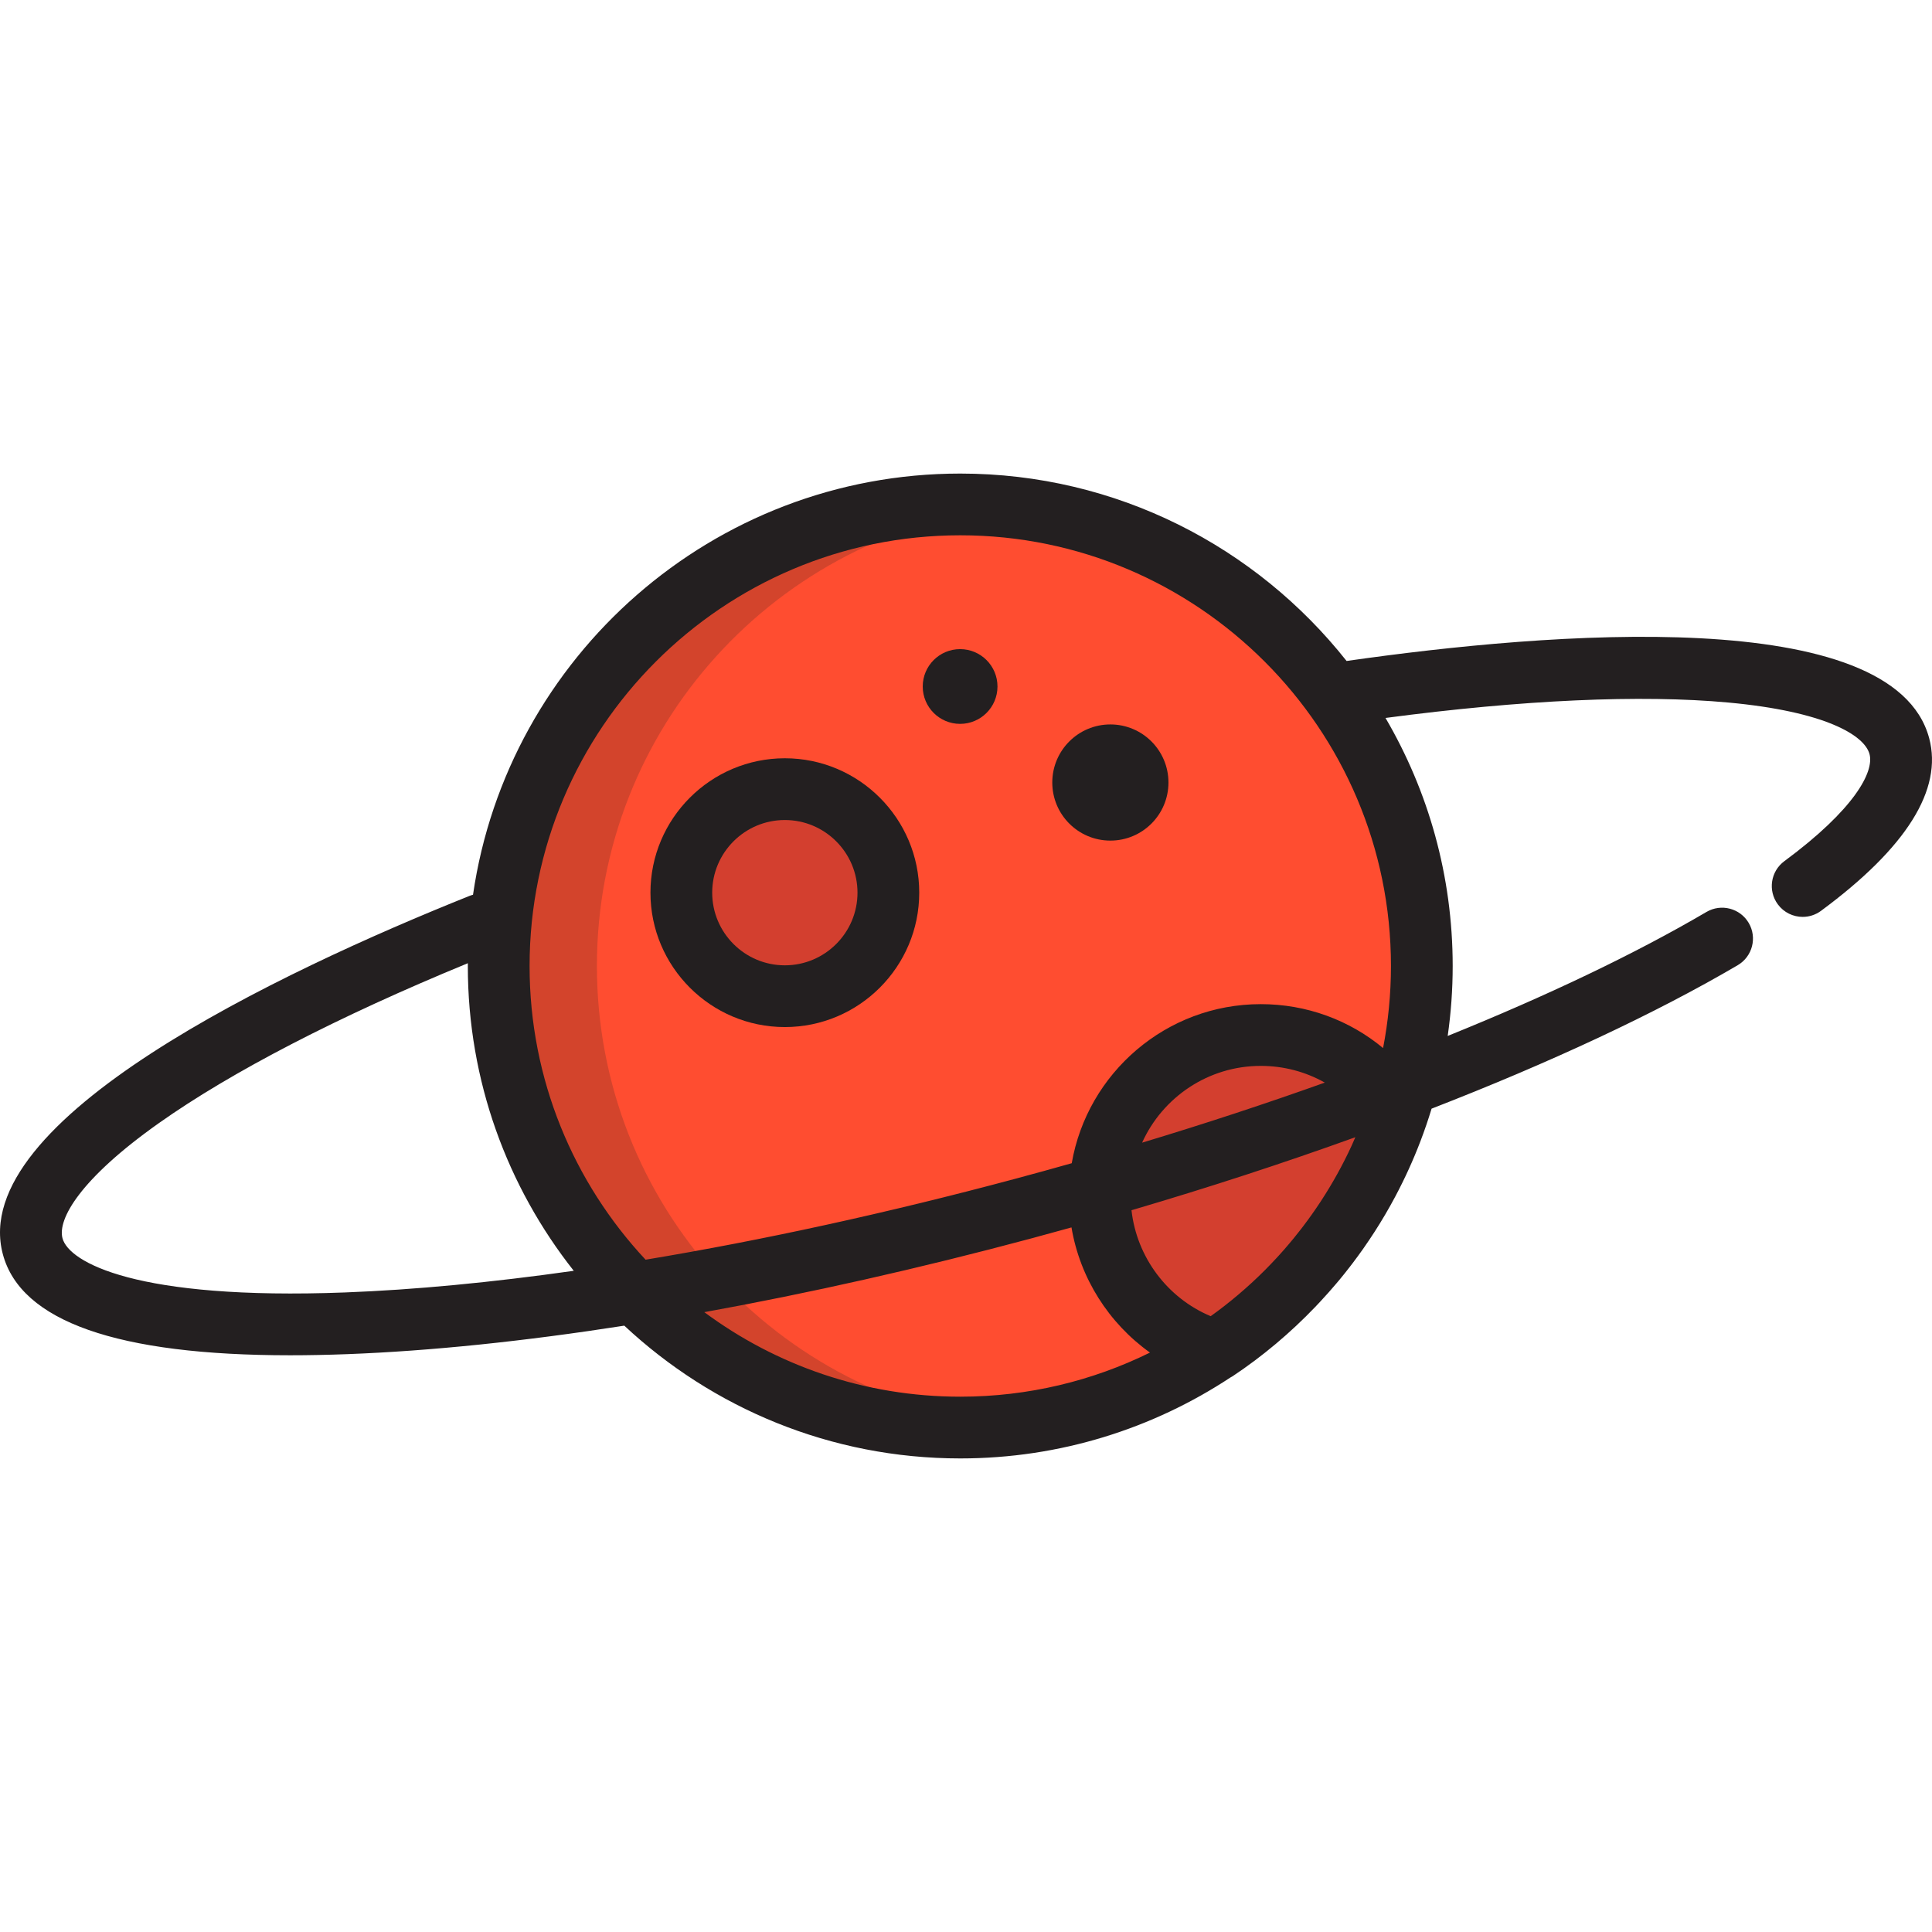
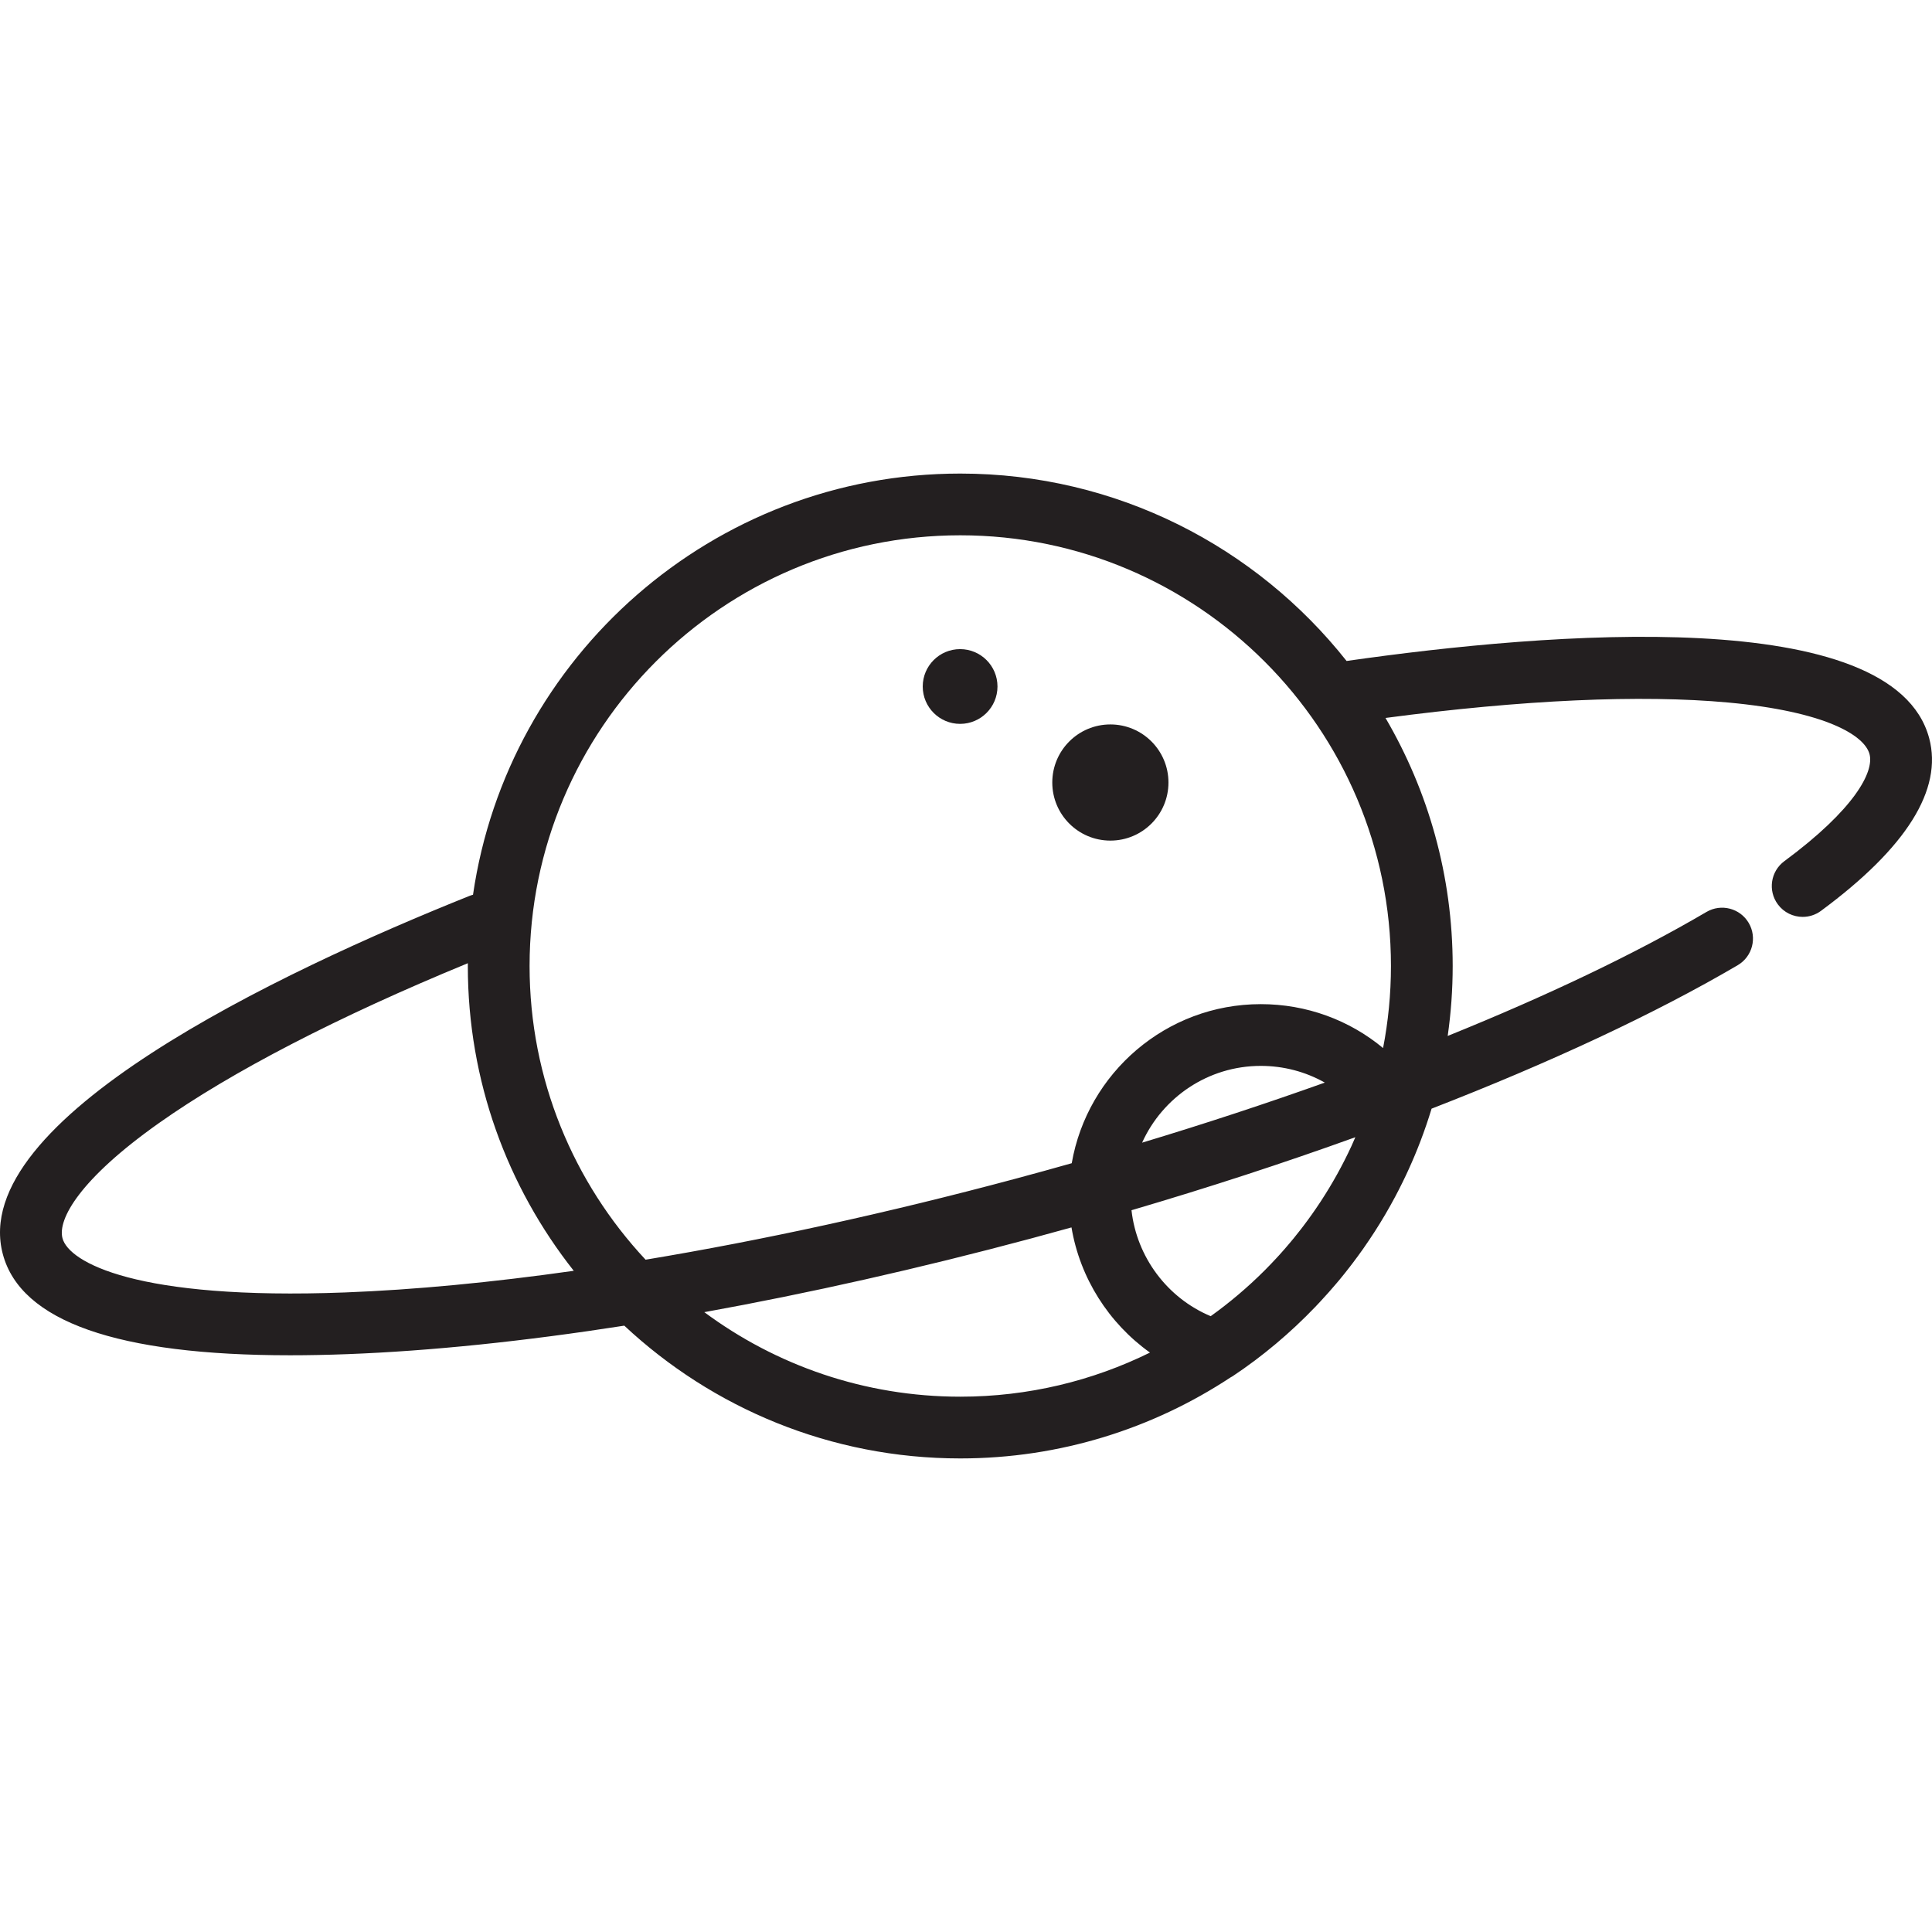
<svg xmlns="http://www.w3.org/2000/svg" height="800px" width="800px" version="1.1" id="Layer_1" viewBox="0 0 512.001 512.001" xml:space="preserve">
-   <circle style="fill:#FF4D30;" cx="254.482" cy="255.998" r="122.316" />
  <g style="opacity:0.2;">
-     <path style="fill:#231F20;" d="M158.188,255.999c0-63.159,47.87-115.132,109.307-121.629c-4.276-0.453-8.615-0.689-13.013-0.689   c-67.555,0-122.319,54.763-122.319,122.318s54.765,122.319,122.319,122.319c4.396,0,8.737-0.237,13.013-0.689   C206.058,371.132,158.188,319.158,158.188,255.999z" />
-   </g>
+     </g>
  <g>
-     <path style="fill:#D33F2F;" d="M370.52,294.679c-7.506-12.228-20.998-20.389-36.4-20.389c-23.57,0-42.677,19.107-42.677,42.677   c0,19.398,12.943,35.761,30.66,40.953C344.588,342.972,361.82,320.783,370.52,294.679z" />
-     <circle style="fill:#D33F2F;" cx="207.991" cy="236.57" r="27.435" />
-   </g>
+     </g>
  <g>
    <path style="fill:#231F20;" d="M294.262,191.983c-8.504,0-15.396,6.892-15.396,15.394c0,8.501,6.892,15.393,15.396,15.393   c8.5,0,15.392-6.891,15.392-15.393C309.654,198.875,302.762,191.983,294.262,191.983z" />
    <circle style="fill:#231F20;" cx="254.439" cy="181.93" r="9.905" />
-     <path style="fill:#231F20;" d="M207.993,200.95c-19.639,0-35.617,15.978-35.617,35.617s15.978,35.617,35.617,35.617   s35.616-15.978,35.616-35.617S227.633,200.95,207.993,200.95z M207.993,255.822c-10.617,0-19.254-8.637-19.254-19.254   c0-10.617,8.637-19.254,19.254-19.254c10.616,0,19.253,8.637,19.253,19.254C227.246,247.184,218.609,255.822,207.993,255.822z" />
    <path style="fill:#231F20;" d="M511.248,195.609c-9.544-35.621-100.669-28.131-154.39-20.443   c-23.921-30.233-60.921-49.666-102.376-49.666c-65.545,0-119.952,48.575-129.129,111.617c-0.313,0.084-0.625,0.182-0.934,0.305   C74.134,257.581-8.796,296.725,0.759,332.395c4.766,17.784,30.358,26.767,76.146,26.767c4.836,0,9.896-0.1,15.182-0.3   c22.05-0.837,46.841-3.411,73.359-7.548c23.334,21.811,54.65,35.186,89.035,35.186c26.434,0,51.052-7.909,71.629-21.472   c0.175-0.098,0.355-0.182,0.523-0.295c7.994-5.315,15.333-11.509,21.93-18.393c0.444-0.463,0.881-0.932,1.319-1.4   c0.756-0.812,1.503-1.63,2.237-2.46c0.626-0.706,1.245-1.419,1.855-2.138c0.353-0.417,0.711-0.83,1.059-1.252   c0.904-1.092,1.787-2.203,2.655-3.326c0.247-0.32,0.493-0.639,0.737-0.96c0.93-1.225,1.842-2.465,2.731-3.723   c0.11-0.156,0.216-0.313,0.326-0.47c1.961-2.805,3.815-5.689,5.556-8.648c0.04-0.069,0.082-0.137,0.122-0.207   c0.881-1.504,1.732-3.028,2.555-4.57c0.025-0.046,0.049-0.093,0.074-0.14c2.512-4.727,4.742-9.624,6.667-14.673   c0.001-0.002,0.002-0.004,0.002-0.008c1.071-2.808,2.049-5.661,2.927-8.558c31.478-12.225,59.23-25.17,81.131-38.021   c3.896-2.286,5.202-7.299,2.916-11.196c-2.287-3.898-7.301-5.201-11.197-2.916c-18.821,11.045-42.157,22.181-68.579,32.86   c0.865-6.057,1.322-12.244,1.322-18.537c0-23.955-6.494-46.417-17.805-65.734c36.342-4.81,67.63-6.228,90.862-4.085   c25.511,2.352,36.05,8.6,37.407,13.664c1.264,4.722-4.001,14.658-22.576,28.378c-3.635,2.685-4.405,7.807-1.719,11.442   c1.605,2.172,4.079,3.321,6.586,3.321c1.689,0,3.392-0.521,4.854-1.601C505.257,224.639,514.9,209.238,511.248,195.609z    M91.466,342.511c-55.515,2.105-73.207-8.029-74.903-14.35c-1.355-5.059,4.639-15.733,25.529-30.513   c19.263-13.629,47.484-28.227,81.898-42.389c-0.001,0.248-0.01,0.493-0.01,0.741c0,30.475,10.503,58.54,28.074,80.775   C130.283,339.864,109.88,341.812,91.466,342.511z M186.652,347.737c27.7-5.008,56.898-11.569,86.559-19.517   c3.599-0.964,7.177-1.947,10.744-2.941c2.254,13.417,9.866,25.375,20.8,33.17c-15.177,7.478-32.242,11.688-50.274,11.688   C229.099,370.137,205.628,361.804,186.652,347.737z M359.18,301.374c-0.335,0.77-0.661,1.544-1.012,2.306   c-0.002,0.005-0.004,0.01-0.007,0.015c-1.173,2.538-2.438,5.032-3.793,7.474c-0.023,0.041-0.047,0.083-0.07,0.125   c-1.323,2.379-2.731,4.71-4.219,6.988c-0.081,0.124-0.163,0.248-0.244,0.371c-1.412,2.145-2.898,4.238-4.451,6.283   c-0.208,0.274-0.418,0.548-0.628,0.819c-0.632,0.818-1.275,1.626-1.93,2.427c-0.327,0.399-0.659,0.794-0.99,1.189   c-0.488,0.58-0.981,1.157-1.48,1.728c-0.415,0.473-0.83,0.945-1.252,1.41c-0.289,0.321-0.586,0.635-0.878,0.952   c-0.937,1.012-1.888,2.01-2.861,2.988c-0.109,0.11-0.217,0.22-0.327,0.329c-4.392,4.38-9.138,8.403-14.191,12.025   c-11.509-4.816-19.607-15.67-20.989-28.078C320.443,314.669,340.35,308.168,359.18,301.374z M302.671,302.819   c5.413-11.983,17.469-20.347,31.448-20.347c6.085,0,11.892,1.562,16.969,4.429C335.61,292.432,319.402,297.769,302.671,302.819z    M366.53,277.744c-8.967-7.443-20.315-11.635-32.411-11.635c-25.076,0-45.957,18.248-50.098,42.158   c-4.982,1.409-9.996,2.794-15.045,4.146c-33.819,9.063-66.979,16.29-97.891,21.422c-19.057-20.405-30.741-47.78-30.741-77.836   c0-62.935,51.202-114.137,114.138-114.137c62.934,0,114.136,51.202,114.136,114.137   C368.617,263.434,367.895,270.703,366.53,277.744z" />
  </g>
</svg>